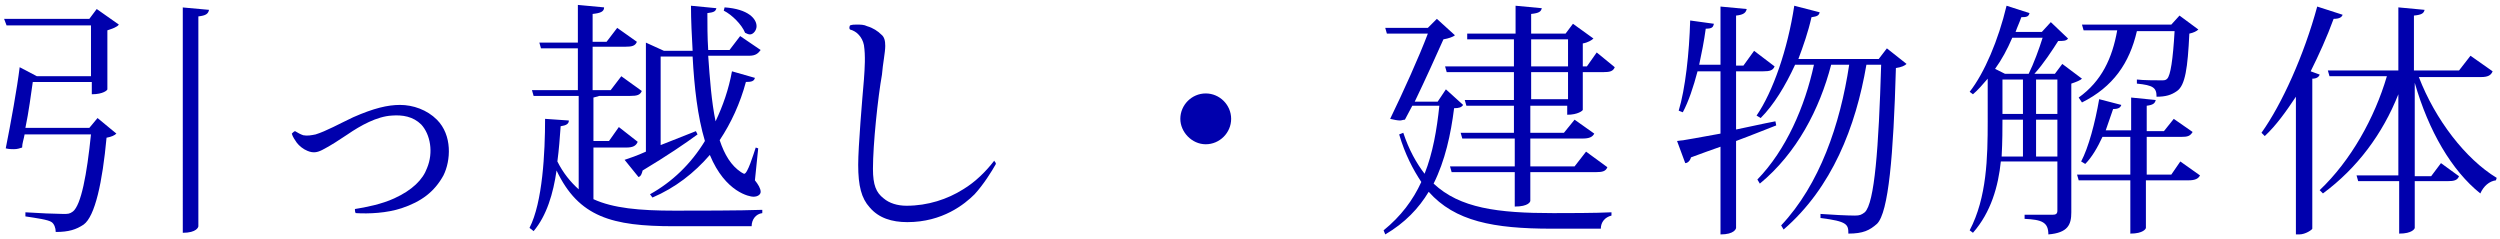
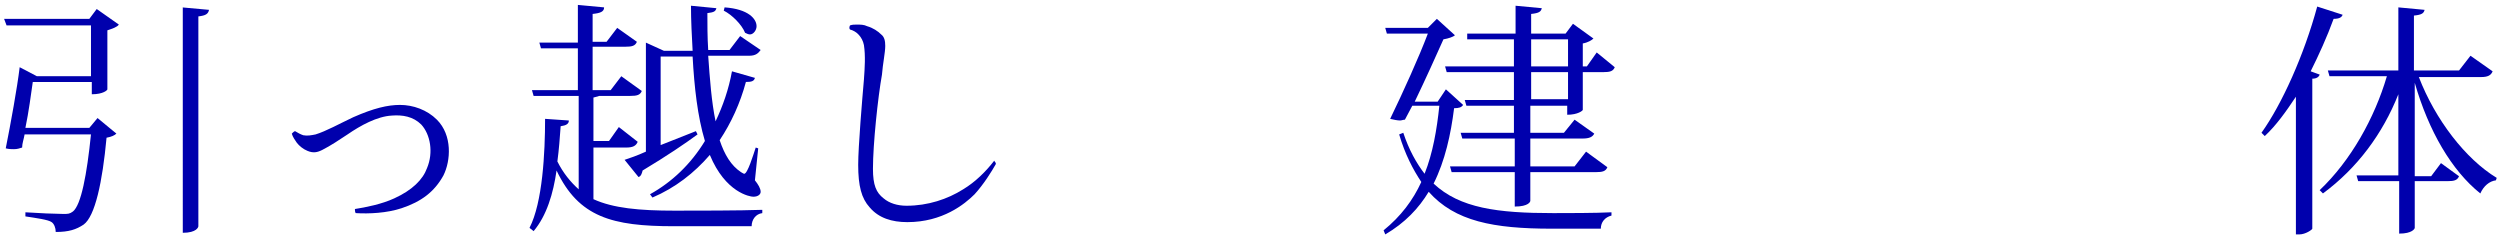
<svg xmlns="http://www.w3.org/2000/svg" version="1.1" x="0px" y="0px" viewBox="0 0 305 29.2" style="enable-background:new 0 0 305 29.2;" xml:space="preserve">
  <style type="text/css">
	.st0{fill:#0091E2;}
	.st1{fill:#808080;}
	.st2{opacity:0.95;fill:#FFFFFF;}
	.st3{fill:#0000AD;}
	.st4{fill:#636363;}
	.st5{fill:none;stroke:#636363;stroke-width:0.38;stroke-miterlimit:10;}
	.st6{opacity:0.95;}
	.st7{fill:none;stroke:#636363;stroke-width:0.379;stroke-miterlimit:10;}
	.st8{fill:#444444;}
	.st9{fill:#4D4D4D;}
	.st10{fill:#0400A3;}
</style>
  <g id="説明">
</g>
  <g id="TEL">
</g>
  <g id="メールでのお問い合わせ">
</g>
  <g id="ヘッダータイトル">
</g>
  <g id="sectionタイトル">
    <g>
      <path class="st3" d="M10.9,2.3l0.9-1.2L14.5,3c-0.2,0.3-0.8,0.5-1.4,0.7v7.2c0,0.1-0.5,0.6-1.9,0.6V10H4c-0.2,1.4-0.5,3.7-0.9,5.6    h7.8l1-1.2l2.3,1.9c-0.2,0.2-0.6,0.4-1.2,0.5c-0.5,5.4-1.4,9.6-2.8,10.6c-0.9,0.6-1.8,0.9-3.4,0.9c0-0.5-0.2-1-0.5-1.2    c-0.4-0.3-1.9-0.5-3.2-0.7l0-0.5c1.4,0.1,3.8,0.2,4.6,0.2c0.6,0,0.8,0,1.2-0.3c1-0.8,1.7-4.5,2.2-9.4H3C2.9,17,2.7,17.5,2.7,18    c-0.3,0.1-0.6,0.2-1,0.2c-0.3,0-0.6,0-1-0.1c0.6-3,1.4-7.4,1.7-9.9l2.1,1.1h6.6V3.1H0.8L0.5,2.3H10.9z M22.2,0.9l3.3,0.3    c-0.1,0.5-0.4,0.7-1.3,0.8v25.6c0,0.1-0.2,0.8-1.9,0.8V0.9z" />
      <path class="st3" d="M48.8,12.8c1.6,0,3.3,0.6,4.5,1.8c1.9,1.9,1.7,5,0.8,6.8c-1.1,2-2.7,3.2-5.1,4c-1.8,0.6-4,0.7-5.6,0.6    c-0.1-0.1-0.1-0.4-0.1-0.5c1.3-0.2,3.3-0.6,4.8-1.3c2.2-1,3.5-2.3,4-3.7c0.8-1.9,0.4-4.1-0.7-5.3c-1-1-2.3-1.2-3.6-1.1    c-1.8,0.1-3.8,1.2-5.4,2.3c-0.9,0.6-2.1,1.4-3.1,1.9c-0.6,0.3-1.1,0.4-1.8,0.1c-0.5-0.2-1-0.6-1.3-1c-0.2-0.3-0.5-0.7-0.6-1.1    c0.1-0.1,0.3-0.3,0.4-0.3c0.3,0.2,0.7,0.4,1,0.5c0.5,0.1,1,0,1.5-0.1c1.3-0.4,2.9-1.3,4.6-2.1C45.6,13.2,47.3,12.8,48.8,12.8    L48.8,12.8z" />
      <path class="st3" d="M72.4,17.8v6.5c2.4,1.1,5.6,1.4,9.9,1.4c2.4,0,8.1,0,10.7-0.1v0.4c-0.8,0.1-1.3,0.8-1.3,1.6h-9.5    c-7.5,0-11.6-1.1-14.3-6.8c-0.4,2.8-1.2,5.5-2.8,7.4l-0.5-0.4c1.6-3.1,1.9-9.2,1.9-13.3l2.9,0.2c0,0.4-0.3,0.6-1,0.7    c-0.1,1.4-0.2,2.8-0.4,4.3c0.7,1.4,1.6,2.5,2.6,3.4V11.7h-5.5L64.9,11h5.6V5.9H66l-0.2-0.7h4.7V0.6l3.2,0.3c0,0.5-0.4,0.7-1.4,0.8    v3.4H74l1.3-1.7l2.4,1.7c-0.2,0.5-0.6,0.6-1.4,0.6h-4V11h2.2l1.3-1.7l2.5,1.8c-0.2,0.5-0.6,0.6-1.4,0.6h-3.8    c-0.2,0.1-0.4,0.1-0.7,0.2v5.3h1.9l1.2-1.7l2.3,1.8c-0.2,0.5-0.6,0.7-1.4,0.7H72.4z M85.1,16.4c-1.5,1.1-3.7,2.6-6.7,4.4    c-0.1,0.4-0.2,0.7-0.5,0.8l-1.7-2.1c0.6-0.2,1.5-0.5,2.6-1V5.2l2.2,1h3.5c-0.1-1.8-0.2-3.7-0.2-5.5l3.1,0.3    c-0.1,0.4-0.3,0.5-1.1,0.6c0,1.4,0,2.9,0.1,4.5H89l1.3-1.7l2.5,1.7c-0.3,0.4-0.6,0.7-1.4,0.7h-5c0.2,2.8,0.4,5.6,0.9,8    c0.9-1.9,1.6-3.9,2-6.1l2.8,0.8c-0.1,0.4-0.4,0.5-1.1,0.5c-0.7,2.6-1.8,5-3.2,7.1c0.6,1.8,1.4,3.1,2.6,3.9    c0.2,0.1,0.3,0.2,0.4,0.2c0.4,0,1.1-2.3,1.4-3.2l0.3,0.1L92.1,22c0.4,0.5,0.7,1,0.7,1.4c0,0.3-0.3,0.6-0.9,0.6    c-0.4,0-3.4-0.5-5.3-5.1c-1.9,2.2-4.2,4-7,5.2l-0.3-0.4c2.7-1.5,5-3.7,6.7-6.5c-0.9-3-1.3-6.6-1.5-10.3h-3.9v10.8l4.3-1.7    L85.1,16.4z M88.4,0.9c2.9,0.2,3.9,1.4,3.9,2.3c0,0.5-0.4,1-0.8,1c-0.2,0-0.4-0.1-0.6-0.2c-0.4-1-1.6-2.2-2.6-2.7L88.4,0.9z" />
      <path class="st3" d="M121.5,20c-0.5,0.9-1.5,2.5-2.6,3.7c-1.2,1.2-3.9,3.4-8.2,3.4c-1.9,0-3.5-0.5-4.6-1.8c-1-1.1-1.4-2.6-1.4-5.2    c0-2.2,0.5-8.1,0.7-10.4c0.1-1.4,0.2-2.9,0-4.2c-0.2-1-0.9-1.7-1.7-1.9c-0.1-0.1-0.1-0.3,0-0.5c0.3-0.1,0.5-0.1,0.8-0.1    c0.5,0,0.9,0,1.3,0.2c0.7,0.2,1.3,0.6,1.7,1c0.4,0.3,0.5,0.8,0.5,1.4c0,0.8-0.3,2.2-0.4,3.5c-0.5,2.8-1.1,8.5-1.1,11.5    c0,2,0.4,2.9,1.3,3.6c0.7,0.6,1.7,0.9,2.8,0.9c2.6,0,5-0.8,6.9-2c1.5-0.9,2.8-2.2,3.8-3.5C121.3,19.7,121.5,19.8,121.5,20z" />
-       <path class="st3" d="M144,14.5c0-1.7,1.4-3.1,3.1-3.1c1.7,0,3.1,1.4,3.1,3.1s-1.4,3.1-3.1,3.1C145.4,17.6,144,16.1,144,14.5z" />
      <path class="st3" d="M176.4,10.9l2.1,1.9c-0.2,0.3-0.5,0.4-1.1,0.4c-0.4,3.2-1.1,6.4-2.5,9.2c3.2,3,7.8,3.6,14.6,3.6    c1.6,0,5.2,0,7.1-0.1v0.4c-0.8,0.2-1.3,0.8-1.3,1.6h-6c-7.1,0-11.8-0.9-15-4.5c-1.2,2-2.9,3.8-5.3,5.2l-0.2-0.5    c2.1-1.7,3.6-3.7,4.6-5.9c-1-1.5-2-3.4-2.7-5.8l0.5-0.2c0.7,2.1,1.6,3.7,2.6,5c1-2.5,1.5-5.4,1.8-8.3h-3.3l-0.9,1.7    c-0.2,0-0.4,0.1-0.6,0.1c-0.3,0-0.8-0.1-1.2-0.2c1.6-3.3,3.5-7.5,4.6-10.4h-5l-0.2-0.7h5.2l1.1-1.1l2.2,2    c-0.2,0.2-0.8,0.4-1.4,0.5c-0.8,1.8-2.2,4.9-3.5,7.6h2.8L176.4,10.9z M194.8,6.4l2.2,1.8c-0.2,0.5-0.6,0.6-1.4,0.6h-2.5v4.6    c0,0.1-0.6,0.6-1.9,0.6v-1.1h-4.5v3.3h4.1l1.3-1.6l2.4,1.7c-0.2,0.4-0.6,0.6-1.4,0.6h-6.4v3.4h5.4l1.4-1.8l2.6,1.9    c-0.2,0.5-0.6,0.6-1.4,0.6h-8v3.5c0,0.1-0.2,0.7-1.9,0.7V21h-7.7l-0.2-0.7h7.9v-3.4h-6.4l-0.2-0.7h6.5v-3.3h-5.8l-0.2-0.7h6V8.8    h-8.2l-0.2-0.7h8.4V4.8h-5.7L179,4.1h5.9V0.7l3.2,0.3c-0.1,0.4-0.3,0.6-1.3,0.7v2.4h4.2l0.9-1.2l2.5,1.8c-0.2,0.2-0.7,0.5-1.3,0.6    v2.8h0.5L194.8,6.4z M186.8,4.8v3.3h4.5V4.8H186.8z M191.3,12.1V8.8h-4.5v3.3H191.3z" />
-       <path class="st3" d="M211.8,15.8c1.5-0.3,3.2-0.7,4.8-1l0.1,0.5c-1.3,0.5-3,1.2-4.9,1.9v10.6c0,0.1-0.2,0.8-1.9,0.8V17.9    c-1.1,0.4-2.3,0.8-3.6,1.3c-0.1,0.4-0.4,0.7-0.7,0.7l-1-2.7c1.1-0.1,3-0.5,5.3-0.9V8.7h-2.8c-0.5,1.9-1.1,3.7-1.8,5l-0.5-0.2    c0.8-2.6,1.3-7.1,1.4-11l2.9,0.4c-0.1,0.4-0.2,0.6-1,0.6c-0.2,1.5-0.5,3-0.8,4.4h2.6V0.8l3.2,0.3c-0.1,0.4-0.3,0.7-1.3,0.8V8h0.9    l1.3-1.8l2.5,1.9c-0.2,0.5-0.6,0.6-1.4,0.6h-3.3V15.8z M230.2,5.9l2.4,1.9c-0.2,0.2-0.6,0.4-1.3,0.5c-0.3,10.7-0.9,17.6-2.3,19    c-0.9,0.8-1.7,1.2-3.5,1.2c0-1.1-0.1-1.5-3.4-1.9l0-0.5c1.3,0.1,3.3,0.2,4.2,0.2c0.6,0,0.8-0.1,1.2-0.4c1.2-1.1,1.7-7.9,2-18h-1.8    c-1.3,7.6-4.2,15-10.1,20.1l-0.3-0.5c4.7-5,7.2-12.3,8.3-19.6h-2.2c-1.4,5.4-4.2,10.8-8.7,14.5l-0.3-0.5c3.5-3.6,5.8-8.9,6.9-14    h-2.3c-1.2,2.6-2.6,4.9-4.2,6.5l-0.5-0.3c2-2.9,3.8-8.1,4.6-13.4l3.1,0.8c-0.1,0.4-0.3,0.5-1,0.6c-0.4,1.8-1,3.5-1.6,5.1h9.8    L230.2,5.9z" />
-       <path class="st3" d="M251.6,7.8l2.4,1.8c-0.2,0.2-0.7,0.4-1.3,0.6v15.7c0,1.5-0.4,2.5-2.8,2.7c0-1.5-0.8-1.8-2.9-1.9v-0.5h3.4    c0.4,0,0.6-0.1,0.6-0.5v-6h-6.9c-0.3,3-1.2,6.2-3.4,8.7l-0.4-0.3c2.1-4,2.2-8.9,2.2-13.3V9.6c-0.6,0.7-1.2,1.4-1.8,1.9l-0.4-0.3    c1.8-2.3,3.5-6.3,4.5-10.5l2.8,0.9c-0.1,0.4-0.3,0.5-1,0.5c-0.2,0.6-0.5,1.2-0.7,1.8h3.2l1.1-1.2l2.1,2C252.1,5,251.7,5,251.1,5    c-0.7,1.1-1.8,2.8-2.9,4h2.5L251.6,7.8z M247.5,9c0.6-1.2,1.3-3.1,1.7-4.4h-3.7c-0.6,1.4-1.3,2.7-2.1,3.8l1.2,0.6H247.5z     M244.3,14.6c0,1,0,2.7-0.1,4.5h2.6v-4.5H244.3z M244.3,9.7v4.2h2.5V9.7H244.3z M251,9.7h-2.6v4.2h2.6V9.7z M248.4,19.1h2.6v-4.5    h-2.6V19.1z M266,19.7l2.4,1.7c-0.2,0.4-0.6,0.6-1.4,0.6h-5.2v5.8c0,0.1-0.3,0.7-1.9,0.7v-6.5h-6.3l-0.2-0.7h6.5v-4.6h-3.4    c-0.6,1.3-1.3,2.5-2.1,3.3l-0.5-0.3c0.9-1.7,1.7-4.7,2.2-7.6l2.7,0.7c-0.1,0.3-0.3,0.5-1,0.5c-0.3,0.9-0.6,1.7-0.9,2.6h3.1v-4    l3,0.3c-0.1,0.4-0.3,0.6-1.1,0.7v3.1h2.1l1.2-1.5l2.3,1.6c-0.3,0.5-0.6,0.6-1.4,0.6h-4.2v4.6h3L266,19.7z M253.6,11.9    c2.8-2,4.1-4.8,4.7-8.2h-4.1L254,3h10.9l1-1.1l2.3,1.7c-0.2,0.2-0.6,0.4-1.1,0.5c-0.2,4.2-0.5,6.3-1.5,7c-0.7,0.5-1.4,0.7-2.5,0.7    c0-1.1-0.4-1.4-2.4-1.6l0-0.5c0.8,0.1,2.3,0.1,2.9,0.1c0.5,0,0.6,0,0.8-0.2c0.4-0.4,0.7-2.3,0.9-5.8h-4.6    c-0.9,3.9-2.9,6.8-6.7,8.7L253.6,11.9z" />
      <path class="st3" d="M275.9,16.2c2.5-3.5,5.2-9.5,6.8-15.4l3.1,1c-0.1,0.3-0.4,0.5-1.1,0.5c-0.8,2.2-1.8,4.4-2.8,6.4l1.1,0.4    c-0.1,0.3-0.4,0.5-0.9,0.5v18.3c0,0.1-0.8,0.7-1.6,0.7h-0.4V11.8c-1.2,1.8-2.4,3.5-3.8,4.8L275.9,16.2z M304.1,8.7    c-0.2,0.5-0.6,0.7-1.4,0.7h-7.6c2,5.2,5.7,10,9.5,12.3l-0.1,0.3c-0.8,0.1-1.5,0.7-1.9,1.6c-3.5-2.8-6.3-7.6-8-13.5v11.4h2l1.2-1.6    l2.2,1.6c-0.2,0.5-0.6,0.6-1.4,0.6h-4v5.7c0,0.1-0.3,0.7-1.9,0.7v-6.4h-5l-0.2-0.7h5.1v-9.9c-1.9,4.8-5,9-9.2,12.1l-0.4-0.4    c3.8-3.6,6.7-8.8,8.2-13.9h-7l-0.2-0.7h8.6V0.9l3.2,0.3c-0.1,0.4-0.3,0.6-1.3,0.7v6.7h5.5l1.4-1.8L304.1,8.7z" />
    </g>
  </g>
  <g id="コンタクト">
</g>
  <g id="デジタルパンフレット">
</g>
</svg>